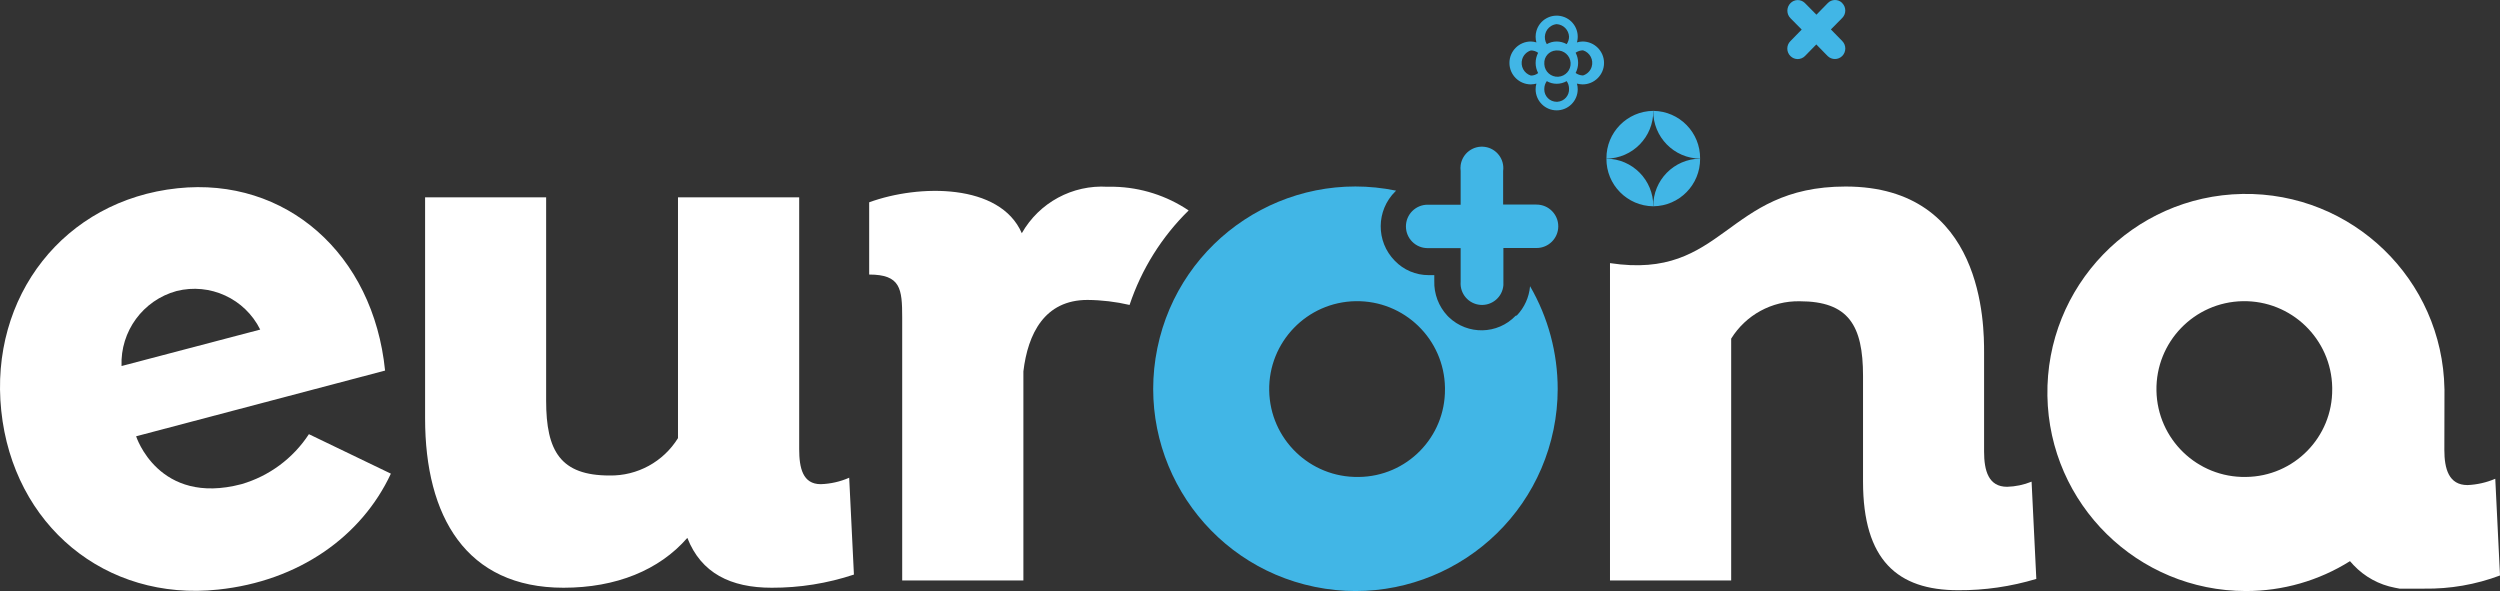
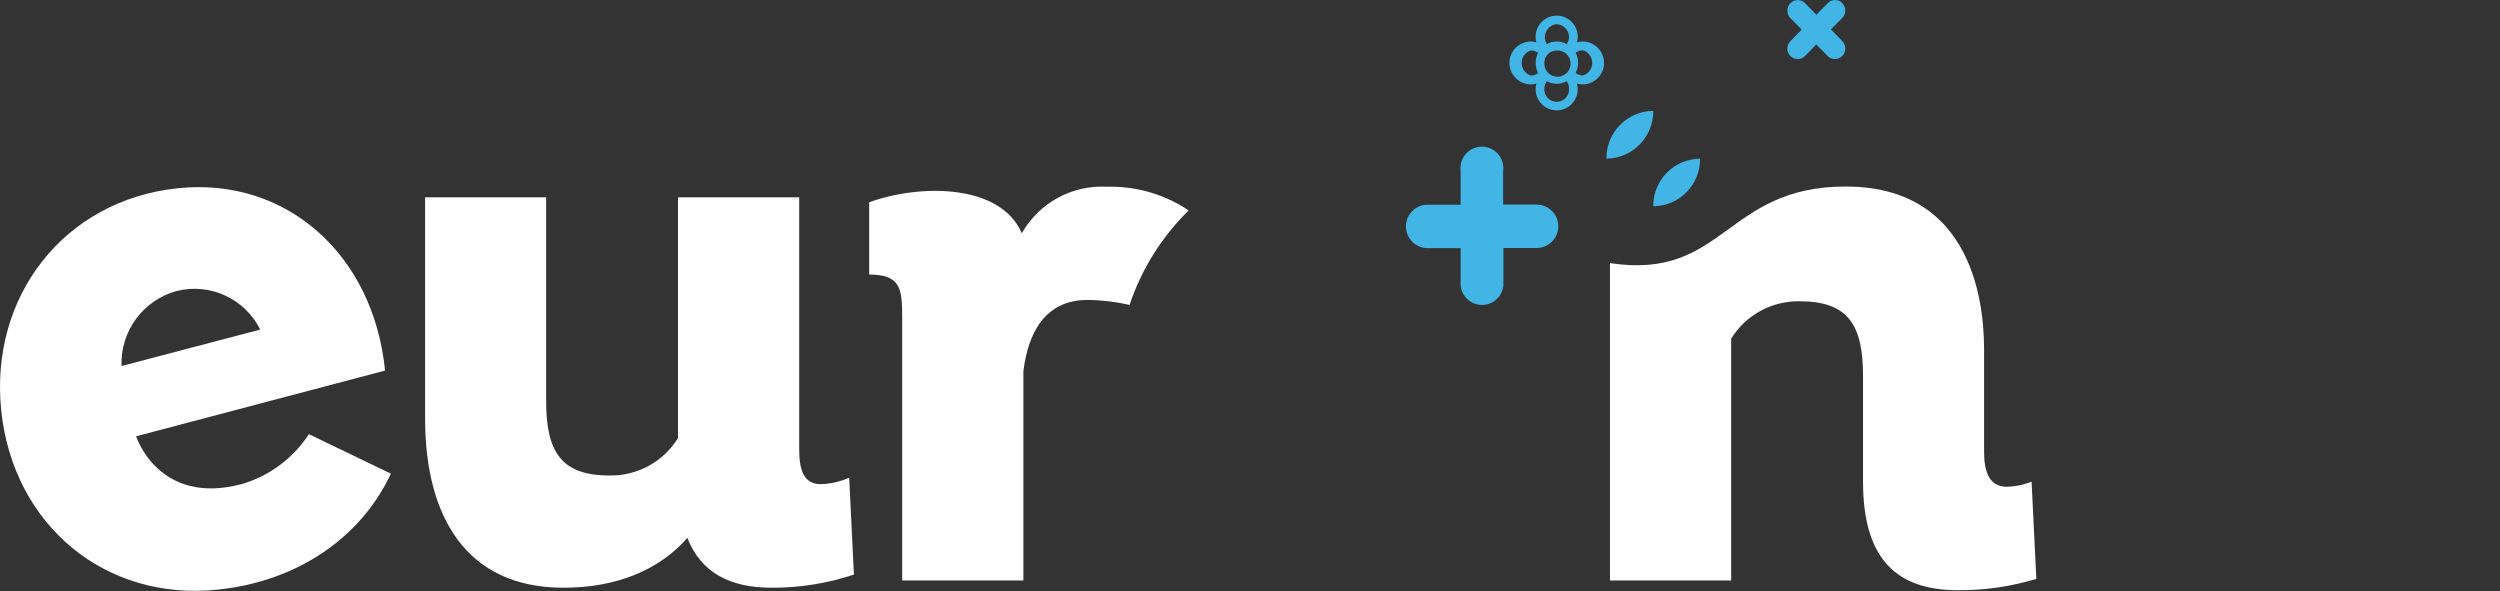
<svg xmlns="http://www.w3.org/2000/svg" id="Capa_2" viewBox="0 0 1230.91 291">
  <rect x="0" y="0" width="1230.91" height="291" fill="#333333" stroke="none" />
  <defs>
    <style>.cls-1{fill:#fff;}.cls-2{fill:#41b6e6;}</style>
  </defs>
  <g id="Capa_1-2">
    <g id="Capa_2-2">
      <g id="Capa_1-2">
        <path class="cls-1" d="M128.12,162.27c-7.56-15.23-24.71-23.13-41.2-18.98-16.51,4.53-27.72,19.82-27.08,36.93l68.28-17.95Zm61.61,20.15l-122.71,32.39s10.95,34.34,51.83,23.58c13.67-3.97,25.46-12.7,33.24-24.62l40.36,19.44c-14.38,30.9-45.35,52.93-85.06,57.08C51.86,296.24,6.51,258.54,.62,202.24c-5.9-56.3,30.97-103.66,86.81-109.55,53.38-5.64,96.4,32.39,102.17,89.79l.13-.06Z" />
        <path class="cls-1" d="M418.1,235.22c-4.42,1.94-9.17,3.02-13.99,3.17-8.88,0-10.62-7.97-10.62-17.3V97.16h-59.67v118.56c-7.21,11.64-20,18.63-33.69,18.4-24.1,0-31.23-11.92-31.23-36.8V97.16h-59.6v108.84c0,48.33,20.21,83.38,68.16,83.38,25.91,0,47.16-8.68,60.96-24.55,6.8,17.36,21.31,24.55,41.53,24.55,13.76,.05,27.43-2.14,40.49-6.48l-2.33-47.68Z" />
        <path class="cls-1" d="M444.21,285.81h59.67v-102.95c2.2-18.53,10.43-35.18,31.55-35.18,6.98,.05,13.93,.88,20.73,2.46,5.87-17.59,15.84-33.54,29.09-46.52-10.82-7.28-23.5-11.33-36.54-11.66h-3.37c-17.29-1.07-33.69,7.8-42.24,22.87-10.69-24.68-50.73-24.17-75.15-15.22v35.57c15.48,0,16.26,6.93,16.26,21.19v129.44Z" />
        <path class="cls-1" d="M792.7,285.81V129.55c56.49,8.55,56.49-37.71,116.03-37.71,68.16,0,68.16,68.35,68.16,81.7v48.78c0,9.39,2.14,17.36,11.34,17.36,4.14-.12,8.22-.97,12.05-2.53l2.33,47.88c-12.48,3.77-25.45,5.65-38.48,5.57-29.87,0-46.84-14.84-46.84-53.45v-52.02c0-24.94-7.13-36.8-31.23-36.8-13.69-.23-26.48,6.76-33.69,18.4v119.08h-59.67Z" />
-         <path class="cls-2" d="M668.89,234.83c-23.9,.39-43.59-18.66-43.98-42.56-.39-23.9,18.66-43.59,42.56-43.98,23.9-.39,43.59,18.66,43.98,42.56,0,.24,0,.47,0,.71,.22,23.69-18.81,43.06-42.5,43.28h-.07m77.35-79.36c-8.89,9.27-23.62,9.57-32.89,.67-.23-.22-.45-.44-.67-.67-4.35-4.64-6.67-10.81-6.48-17.17v-2.85h-2.79c-6.28,.02-12.3-2.53-16.65-7.06-9.36-9.51-9.24-24.81,.28-34.17,.12-.12,.25-.24,.37-.36-53.87-11.06-106.51,23.65-117.56,77.52s23.65,106.51,77.52,117.56c53.87,11.06,106.51-23.65,117.56-77.52,1.34-6.54,2.02-13.19,2.03-19.86,0-17.79-4.68-35.27-13.61-50.66-.46,5.39-2.75,10.47-6.48,14.38" />
-         <path class="cls-1" d="M1105.81,234.83c-23.9,.43-43.62-18.6-44.05-42.49-.43-23.9,18.6-43.62,42.49-44.05,23.9-.43,43.62,18.6,44.05,42.49,0,.26,0,.51,0,.77,.22,23.69-18.81,43.06-42.5,43.28h0m97.76-43.28c-.93-53.98-45.45-96.99-99.43-96.06-53.98,.93-96.99,45.45-96.06,99.43,.92,53.32,44.4,96.07,97.73,96.08,18.13,.02,35.89-5.07,51.25-14.71h0l1.75,1.94c5.44,5.76,12.56,9.66,20.34,11.14h0l2.33,.45h12.12c12.73,.19,25.39-2,37.32-6.48l-2.33-47.62c-4.33,1.86-8.96,2.91-13.67,3.11-9.2,0-11.4-7.97-11.4-17.3l.06-30Z" />
        <path class="cls-2" d="M756.42,100.72h-16.33v-16.52c.79-5.78-3.26-11.1-9.03-11.89-5.78-.79-11.1,3.26-11.89,9.03-.13,.95-.13,1.91,0,2.86v16.59h-16.26c-5.9,0-10.69,4.79-10.68,10.7,0,5.9,4.78,10.68,10.68,10.68h16.26v16.59c-.46,5.81,3.89,10.9,9.7,11.35,5.81,.46,10.9-3.89,11.35-9.7,.04-.55,.04-1.1,0-1.65v-16.65h16.33c5.9,0,10.69-4.79,10.69-10.69s-4.79-10.69-10.69-10.69" />
        <path class="cls-2" d="M779.41,37.16c-1.31-.04-2.57-.46-3.63-1.23,1.64-3.12,1.64-6.85,0-9.98,1.07-.74,2.33-1.15,3.63-1.17,3.42,1.06,5.33,4.69,4.27,8.11-.63,2.04-2.23,3.63-4.27,4.27m-12.96,12.96c-3.36,0-6.1-2.71-6.1-6.08,0-.13,0-.27,.01-.4,.02-1.33,.45-2.62,1.23-3.69,1.48,.86,3.15,1.3,4.86,1.3,1.73,0,3.42-.45,4.92-1.3,.76,1.08,1.16,2.37,1.17,3.69,.21,3.36-2.33,6.25-5.69,6.47-.13,0-.27,.01-.4,.01m0-25.27c3.57-.21,6.64,2.51,6.86,6.08,.21,3.57-2.51,6.64-6.08,6.86-3.57,.21-6.64-2.51-6.86-6.08,0-.13-.01-.25-.01-.38-.21-3.36,2.33-6.25,5.69-6.47,.13,0,.27-.01,.4-.01m0-12.96c3.3,.19,5.93,2.85,6.09,6.15,0,1.32-.41,2.61-1.17,3.69-1.5-.85-3.2-1.3-4.92-1.3-1.71,0-3.38,.44-4.86,1.3-1.88-3.05-.93-7.04,2.11-8.92,.83-.51,1.77-.83,2.75-.93m-9.13,24.1c-1.01,.81-2.27,1.24-3.56,1.23-3.42-1.06-5.33-4.69-4.27-8.11,.63-2.04,2.23-3.63,4.27-4.27,1.28,0,2.53,.41,3.56,1.17-1.64,3.12-1.64,6.85,0,9.98m21.9-15.55c-.95,.02-1.88,.17-2.79,.45,1.55-5.51-1.65-11.24-7.17-12.79-5.51-1.55-11.24,1.65-12.79,7.17-.52,1.84-.52,3.79,0,5.62-.88-.28-1.8-.43-2.72-.45-5.83,0-10.56,4.73-10.56,10.56,0,5.83,4.73,10.55,10.56,10.56,.92-.03,1.83-.16,2.72-.39-.26,.9-.4,1.84-.39,2.79,0,5.72,4.63,10.37,10.35,10.38,5.72,0,10.37-4.63,10.38-10.35v-.03c0-.94-.12-1.88-.39-2.79,.91,.23,1.85,.36,2.79,.39,5.83,0,10.56-4.73,10.56-10.56s-4.73-10.56-10.56-10.56h0" />
        <path class="cls-2" d="M814.01,54.59c-12.84,.11-23.17,10.61-23.06,23.45v.07h0c12.86-.14,23.17-10.66,23.06-23.52" />
-         <path class="cls-2" d="M837.07,78.11c.14-12.84-10.15-23.37-23-23.52h-.07c-.11,12.86,10.21,23.37,23.06,23.52" />
-         <path class="cls-2" d="M814.01,101.56c.11-12.84-10.22-23.34-23.06-23.45h0c-.11,12.84,10.22,23.34,23.06,23.45h0" />
        <path class="cls-2" d="M814.01,101.56c12.84-.11,23.17-10.61,23.06-23.45h0c-12.84,.11-23.17,10.6-23.06,23.45h0" />
        <path class="cls-2" d="M907.04,1.53c2.02,2.02,2.02,5.3,0,7.32l-5.57,5.64,5.57,5.7c2.03,2.05,2.03,5.34,0,7.39-1.99,1.97-5.2,1.97-7.19,0h0l-5.57-5.7-5.57,5.7c-1.96,1.99-5.16,2.01-7.15,.04l-.04-.04c-2.02-2.02-2.02-5.3,0-7.32l5.57-5.7-5.57-5.64c-1.98-2.04-1.98-5.28,0-7.32,1.89-2,5.05-2.1,7.05-.2,.07,.07,.14,.13,.2,.2h0l5.57,5.64,5.57-5.7c1.91-1.99,5.07-2.05,7.05-.14,.05,.05,.09,.09,.14,.14" />
      </g>
    </g>
  </g>
</svg>